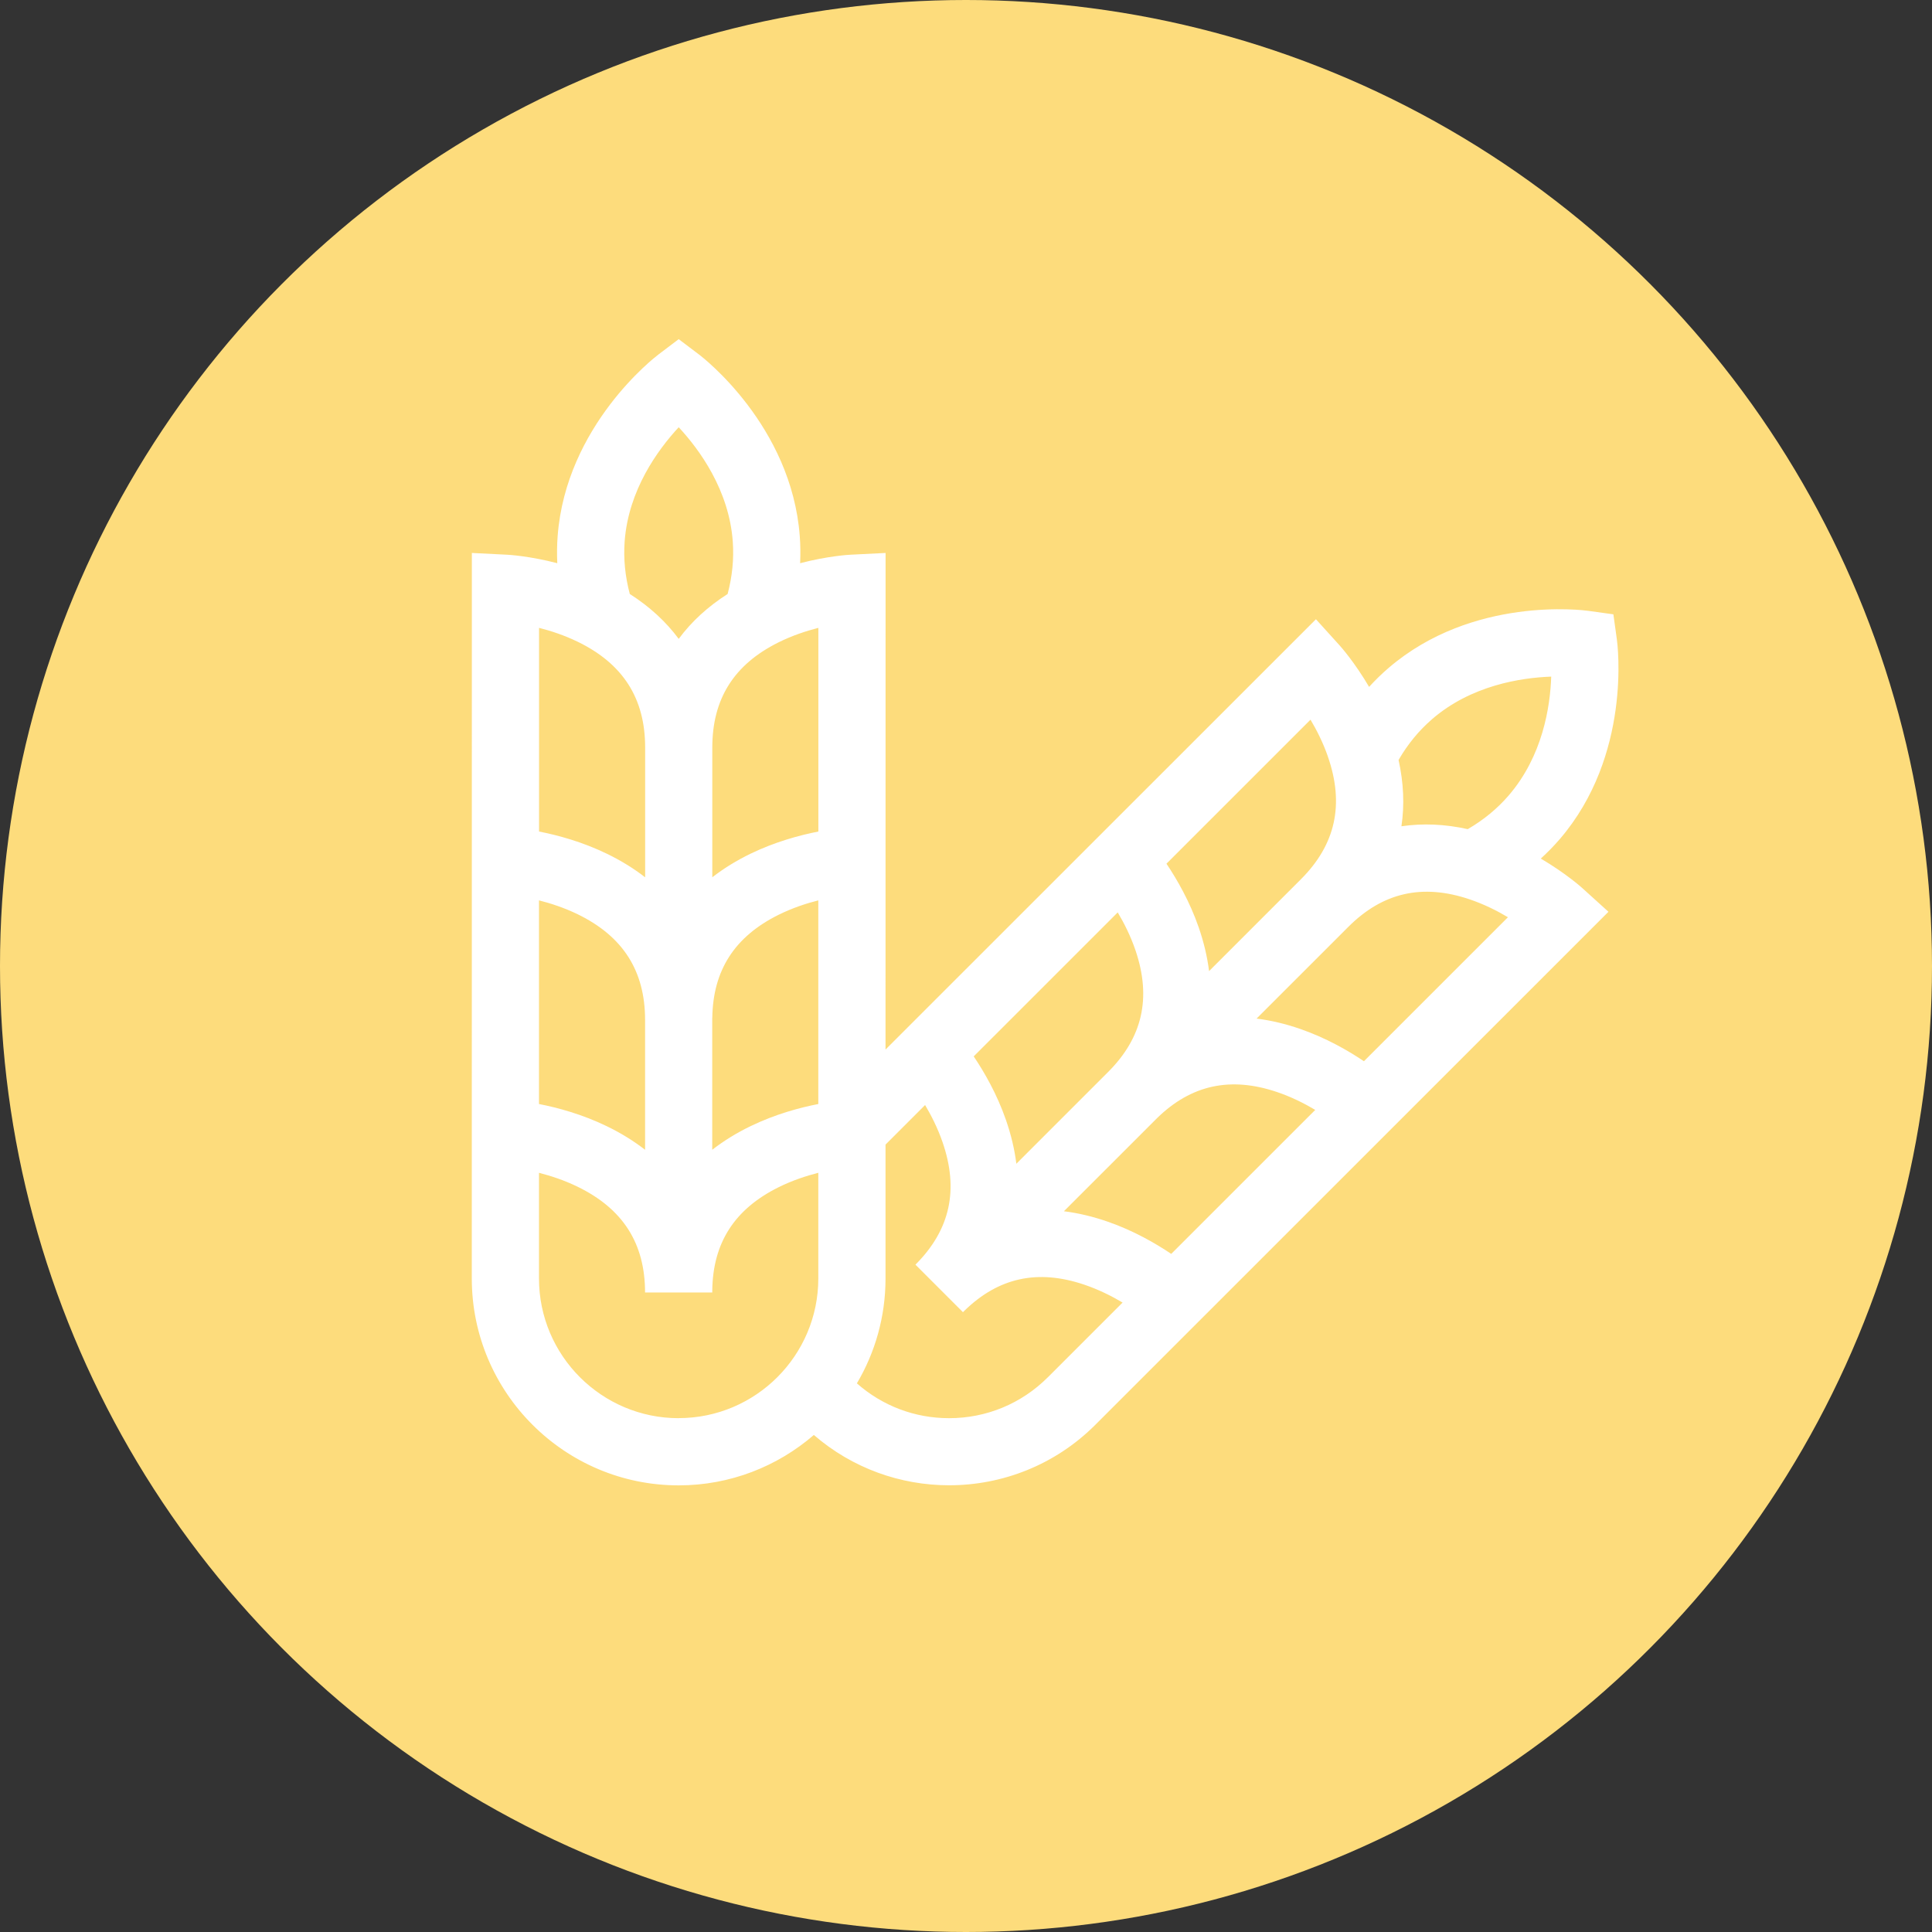
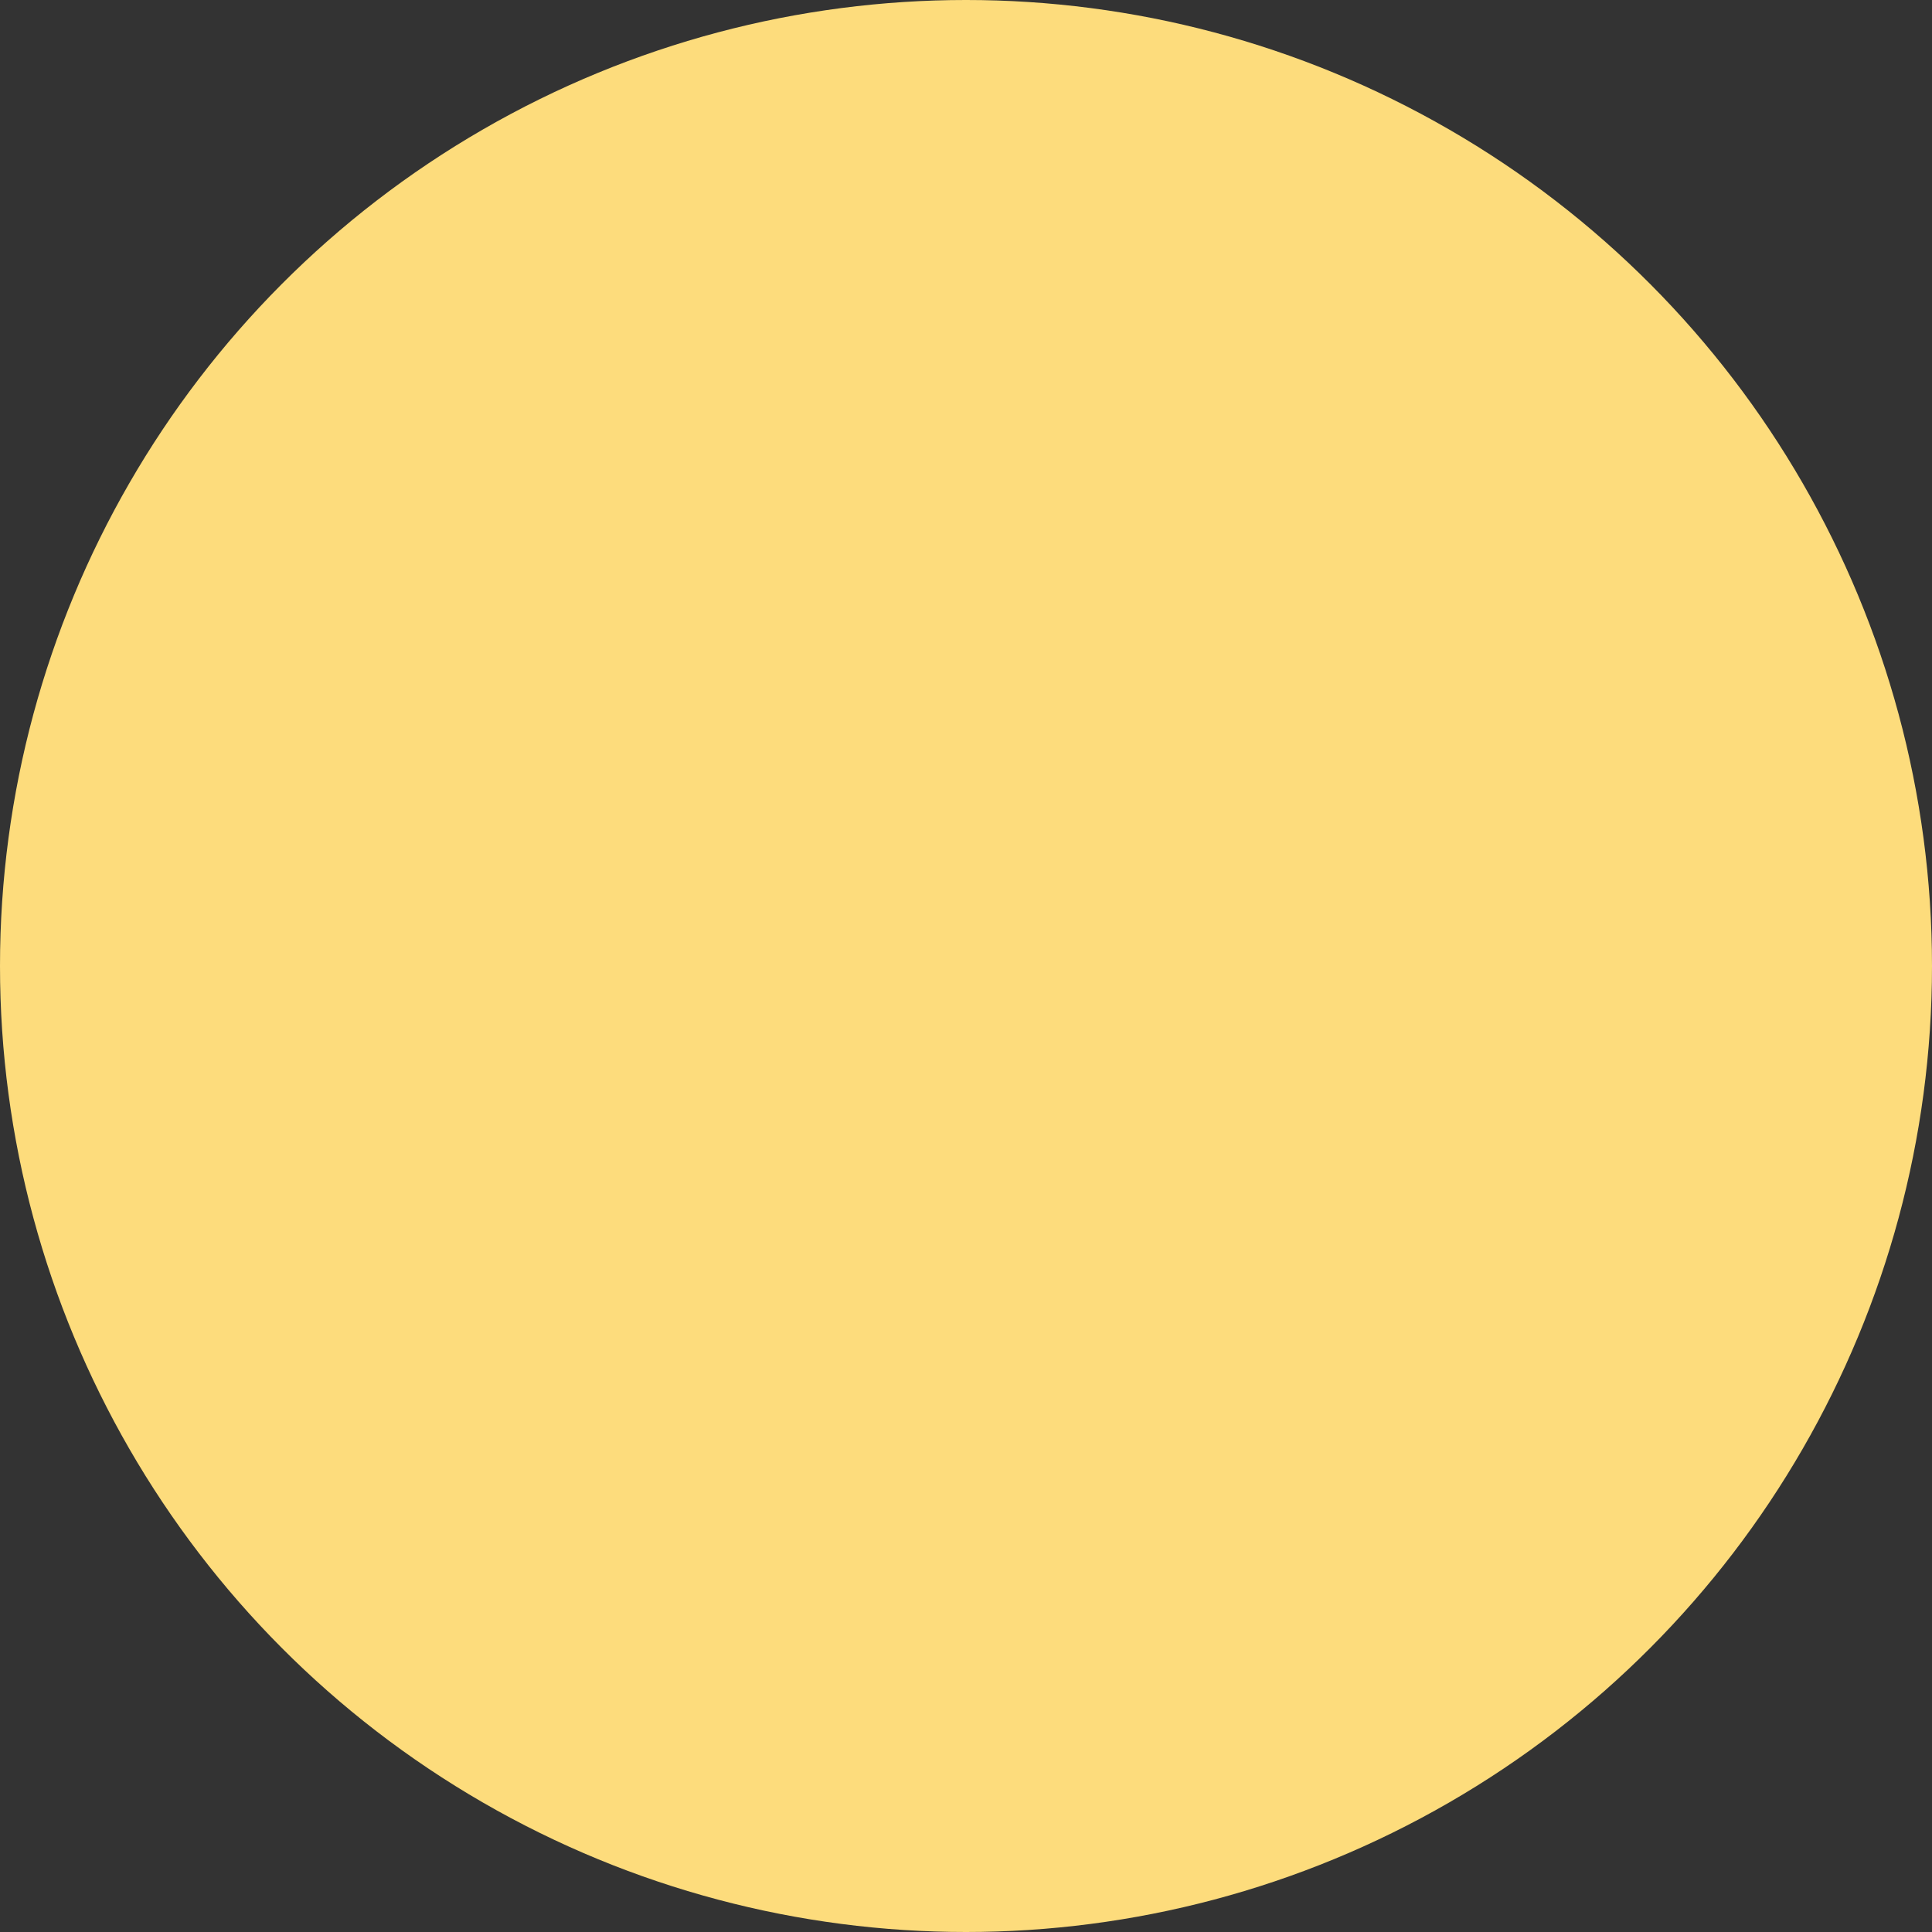
<svg xmlns="http://www.w3.org/2000/svg" id="Livello_2" viewBox="0 0 647 647">
  <rect x="0" y="0" width="647" height="647" fill="#333333" stroke="none" />
  <defs>
    <style>
      .cls-1 {
        fill: none;
      }

      .cls-2 {
        fill: #fddc7c;
      }

      .cls-3 {
        fill: #fff;
      }

      .cls-4 {
        clip-path: url(#clippath);
      }
    </style>
    <clipPath id="clippath">
-       <rect class="cls-1" x="158" y="113.5" width="384" height="384" />
-     </clipPath>
+       </clipPath>
  </defs>
  <g id="Livello_1-2" data-name="Livello_1">
    <circle class="cls-2" cx="323.5" cy="323.5" r="323.5" />
    <g class="cls-4">
      <path class="cls-3" d="M515.99,287.53c2.24-2.04,4.36-4.21,6.35-6.51,24.17-28.13,19.35-65.29,19.13-66.86l-1.17-8.43-8.43-1.17c-1.57-.22-38.73-5.04-66.86,19.13-2.31,1.98-4.48,4.11-6.52,6.34-4.89-8.33-9.57-13.56-9.87-13.89l-7.93-8.76-144.14,144.1.02-166.3-11.81.59c-.45.02-7.46.41-16.81,2.84.14-3.03.11-6.06-.12-9.09-2.8-36.98-32.48-59.85-33.75-60.8l-6.79-5.14-6.79,5.14c-1.26.95-30.95,23.82-33.75,60.8-.23,3.04-.26,6.07-.12,9.09-9.34-2.43-16.36-2.82-16.8-2.84l-11.81-.59-.02,242.98c0,38.2,31.07,69.27,69.27,69.27,17.29,0,33.12-6.37,45.28-16.88,12.96,11.22,29.12,16.85,45.29,16.85,17.74,0,35.48-6.75,48.98-20.26l171.83-171.8-8.77-7.94c-.33-.3-5.57-4.99-13.9-9.88h0ZM340.37,389.73c-.61-4.8-1.76-9.71-3.5-14.7-3-8.64-7.25-16.01-10.79-21.26l48.23-48.22c2.15,3.6,4.38,8.02,6.02,12.91,5.29,15.77,2.27,29.03-9.24,40.54l-30.73,30.73ZM479.53,240.88c13.13-11.37,29.77-13.92,39.95-14.29-.34,10.11-2.86,26.55-14.21,39.76-3.83,4.45-8.41,8.22-13.74,11.32-7.67-1.7-15.1-2.02-22.21-.96,1.06-7.11.74-14.54-.96-22.21,3.06-5.27,6.78-9.82,11.17-13.61h0ZM444.69,253.37c5.56,16.01,2.6,29.46-9.05,41.1l-30.74,30.74c-.6-4.8-1.76-9.71-3.49-14.7-3-8.65-7.25-16.01-10.78-21.27l48.24-48.23c2.06,3.47,4.2,7.68,5.83,12.36h0ZM216.03,385.05c-3.82-2.96-8.11-5.62-12.87-7.92-8.23-3.99-16.45-6.2-22.66-7.41v-68.2c3.92.99,8.41,2.46,12.87,4.61,15.25,7.39,22.66,18.99,22.66,35.46v43.46ZM238.54,340.81c.23-15.87,7.47-27.13,22.12-34.42,4.62-2.3,9.32-3.84,13.38-4.87v68.2c-6.23,1.21-14.44,3.42-22.68,7.41-4.75,2.3-9.03,4.95-12.84,7.91v-44.22ZM274.05,278.47c-6.22,1.22-14.43,3.42-22.67,7.41-4.75,2.3-9.03,4.95-12.84,7.91v-43.45c0-16.28,7.24-27.79,22.13-35.2,4.62-2.3,9.32-3.84,13.39-4.88v68.21ZM209.18,181.4c1.24-17.29,11.17-30.84,18.11-38.32,6.95,7.48,16.87,21.03,18.11,38.32.41,5.79-.17,11.63-1.73,17.52-6.63,4.22-12.1,9.25-16.38,15.03-4.28-5.78-9.76-10.81-16.38-15.03-1.56-5.89-2.14-11.74-1.73-17.52h0ZM193.38,214.87c15.25,7.39,22.67,18.99,22.67,35.46v43.47c-3.82-2.97-8.11-5.62-12.87-7.92-8.23-3.99-16.45-6.2-22.66-7.41v-68.21c3.92.99,8.41,2.46,12.86,4.62h0ZM227.27,474.93c-25.79,0-46.77-20.98-46.77-46.77v-35.4c3.91,1,8.41,2.46,12.85,4.62,15.25,7.39,22.67,18.99,22.67,35.46h22.51v-.76c.22-15.88,7.46-27.15,22.12-34.45,4.62-2.3,9.32-3.84,13.39-4.88v35.39c0,25.79-20.98,46.77-46.77,46.77h0ZM350.91,461.23c-8.84,8.83-20.58,13.7-33.07,13.7-11.49,0-22.34-4.12-30.88-11.66,6.09-10.3,9.59-22.3,9.59-35.11v-44.85l13.25-13.25c2.06,3.47,4.2,7.68,5.82,12.35,5.56,16.01,2.6,29.46-9.05,41.11l15.91,15.91h0s.54-.53.54-.53c11.39-11.07,24.48-13.93,40-8.71,4.9,1.64,9.31,3.88,12.92,6.02l-25.03,25.03ZM392.23,419.91c-5.26-3.54-12.62-7.79-21.27-10.79-4.99-1.73-9.88-2.89-14.67-3.49l31.27-31.26c11.38-11.06,24.47-13.91,39.99-8.7,4.89,1.64,9.3,3.88,12.91,6.02l-48.23,48.22ZM456.76,355.39c-5.25-3.54-12.62-7.78-21.27-10.79-4.98-1.73-9.88-2.89-14.68-3.49l30.73-30.72c11.51-11.51,24.77-14.54,40.54-9.24,4.89,1.64,9.3,3.87,12.91,6.02l-48.24,48.23Z" />
    </g>
  </g>
</svg>